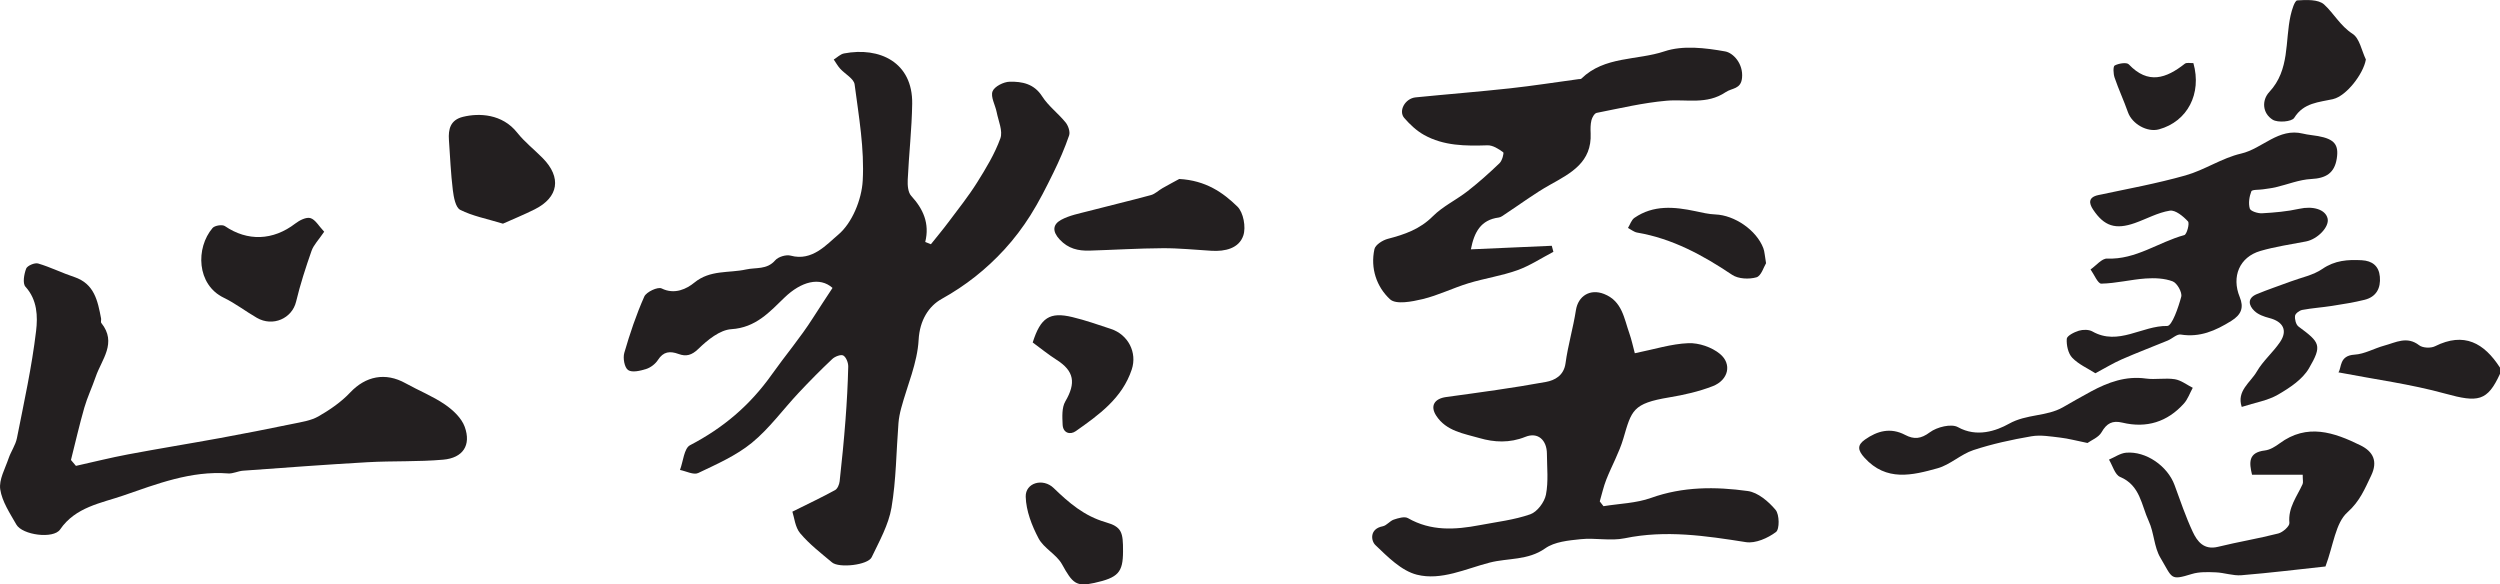
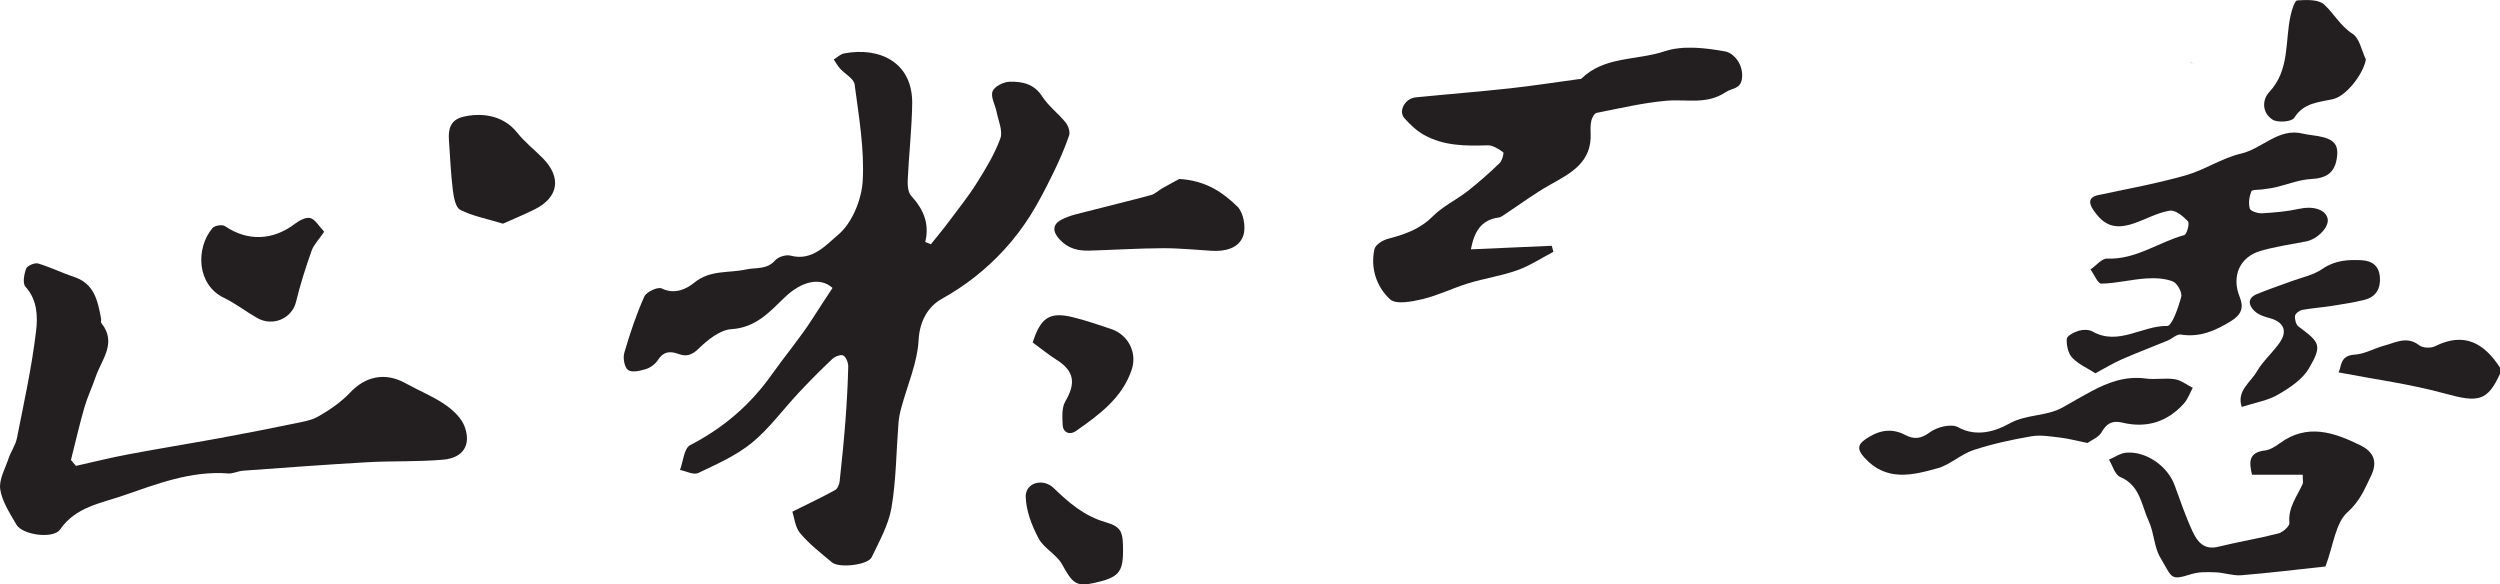
<svg xmlns="http://www.w3.org/2000/svg" xmlns:ns1="http://sodipodi.sourceforge.net/DTD/sodipodi-0.dtd" xmlns:ns2="http://www.inkscape.org/namespaces/inkscape" version="1.1" id="svg1" width="365.891" height="85.533" viewBox="0 0 365.891 85.533" ns1:docname="校训横排.pdf">
  <defs id="defs1">
    <clipPath clipPathUnits="userSpaceOnUse" id="clipPath608">
      <path d="M 0,595.276 H 841.89 V 0 H 0 Z" transform="translate(-382.809,-423.731)" id="path608" />
    </clipPath>
    <clipPath clipPathUnits="userSpaceOnUse" id="clipPath610">
      <path d="M 0,595.276 H 841.89 V 0 H 0 Z" transform="translate(-429.682,-450.318)" id="path610" />
    </clipPath>
    <clipPath clipPathUnits="userSpaceOnUse" id="clipPath612">
      <path d="M 0,595.276 H 841.89 V 0 H 0 Z" transform="translate(-410.06,-449.434)" id="path612" />
    </clipPath>
    <clipPath clipPathUnits="userSpaceOnUse" id="clipPath614">
      <path d="M 0,595.276 H 841.89 V 0 H 0 Z" transform="translate(-476.657,-448.06)" id="path614" />
    </clipPath>
    <clipPath clipPathUnits="userSpaceOnUse" id="clipPath616">
      <path d="M 0,595.276 H 841.89 V 0 H 0 Z" transform="translate(-503.917,-455.224)" id="path616" />
    </clipPath>
    <clipPath clipPathUnits="userSpaceOnUse" id="clipPath618">
      <path d="M 0,595.276 H 841.89 V 0 H 0 Z" transform="translate(-487.831,-437.277)" id="path618" />
    </clipPath>
    <clipPath clipPathUnits="userSpaceOnUse" id="clipPath620">
      <path d="M 0,595.276 H 841.89 V 0 H 0 Z" transform="translate(-497.746,-414.333)" id="path620" />
    </clipPath>
    <clipPath clipPathUnits="userSpaceOnUse" id="clipPath622">
-       <path d="M 0,595.276 H 841.89 V 0 H 0 Z" transform="translate(-553.923,-436.095)" id="path622" />
-     </clipPath>
+       </clipPath>
    <clipPath clipPathUnits="userSpaceOnUse" id="clipPath624">
      <path d="M 0,595.276 H 841.89 V 0 H 0 Z" transform="translate(-535.929,-447.5)" id="path624" />
    </clipPath>
    <clipPath clipPathUnits="userSpaceOnUse" id="clipPath626">
      <path d="M 0,595.276 H 841.89 V 0 H 0 Z" transform="translate(-568.328,-445.977)" id="path626" />
    </clipPath>
    <clipPath clipPathUnits="userSpaceOnUse" id="clipPath628">
      <path d="M 0,595.276 H 841.89 V 0 H 0 Z" transform="translate(-648.893,-433.837)" id="path628" />
    </clipPath>
    <clipPath clipPathUnits="userSpaceOnUse" id="clipPath630">
      <path d="M 0,595.276 H 841.89 V 0 H 0 Z" transform="translate(-604.476,-433.898)" id="path630" />
    </clipPath>
    <clipPath clipPathUnits="userSpaceOnUse" id="clipPath632">
      <path d="M 0,595.276 H 841.89 V 0 H 0 Z" transform="translate(-629.735,-412.689)" id="path632" />
    </clipPath>
    <clipPath clipPathUnits="userSpaceOnUse" id="clipPath634">
      <path d="M 0,595.276 H 841.89 V 0 H 0 Z" transform="translate(-603.613,-426.244)" id="path634" />
    </clipPath>
    <clipPath clipPathUnits="userSpaceOnUse" id="clipPath636">
      <path d="M 0,595.276 H 841.89 V 0 H 0 Z" transform="translate(-620.543,-430.204)" id="path636" />
    </clipPath>
    <clipPath clipPathUnits="userSpaceOnUse" id="clipPath638">
      <path d="M 0,595.276 H 841.89 V 0 H 0 Z" transform="translate(-634.17,-468.34)" id="path638" />
    </clipPath>
    <clipPath clipPathUnits="userSpaceOnUse" id="clipPath640">
      <path d="M 0,595.276 H 841.89 V 0 H 0 Z" transform="translate(-615.237,-467.942)" id="path640" />
    </clipPath>
  </defs>
  <ns1:namedview id="namedview1" pagecolor="#ffffff" bordercolor="#000000" borderopacity="0.25" ns2:showpageshadow="2" ns2:pageopacity="0.0" ns2:pagecheckerboard="0" ns2:deskcolor="#d1d1d1" showgrid="false">
    <ns2:page x="0" y="0" width="365.891" height="85.533" id="page2" margin="0" bleed="0" />
  </ns1:namedview>
  <g id="layer-MC0" ns2:groupmode="layer" ns2:label="图层 1" transform="translate(-499.299,-160.542)">
    <path id="path607" d="m 0,0 c 1.905,0.424 3.801,0.9 5.718,1.261 3.378,0.636 6.771,1.183 10.152,1.802 2.639,0.484 5.272,1.001 7.899,1.545 0.974,0.202 2.023,0.349 2.862,0.829 1.25,0.717 2.491,1.569 3.473,2.611 1.705,1.809 3.873,2.259 6.09,1.022 C 37.624,8.273 39.17,7.66 40.512,6.742 41.4,6.135 42.341,5.25 42.689,4.284 43.416,2.272 42.495,0.873 40.326,0.681 37.575,0.437 34.794,0.558 32.032,0.403 27.467,0.145 22.906,-0.201 18.345,-0.53 17.796,-0.57 17.246,-0.871 16.714,-0.83 12.627,-0.514 8.852,-1.999 5.165,-3.268 2.791,-4.085 -0.057,-4.516 -1.736,-6.982 c -0.73,-1.071 -4.15,-0.617 -4.808,0.542 -0.702,1.236 -1.563,2.512 -1.767,3.859 -0.16,1.066 0.538,2.277 0.916,3.402 0.257,0.761 0.765,1.457 0.917,2.229 0.774,3.912 1.637,7.819 2.104,11.77 0.186,1.573 0.149,3.403 -1.168,4.85 -0.331,0.363 -0.155,1.381 0.076,1.987 0.125,0.326 0.942,0.674 1.314,0.564 1.348,-0.396 2.623,-1.04 3.961,-1.483 2.23,-0.74 2.584,-2.639 2.951,-4.554 C 2.791,16.02 2.704,15.792 2.789,15.686 4.539,13.5 2.817,11.683 2.163,9.763 1.776,8.628 1.251,7.536 0.92,6.387 0.375,4.49 -0.062,2.562 -0.546,0.646 -0.364,0.431 -0.182,0.215 0,0" style="fill:#231f20;fill-opacity:1;fill-rule:nonzero;stroke:none" transform="matrix(1.333,0,0,-1.333,510.412,228.726)" clip-path="url(#clipPath608)" />
    <path id="path609" d="m 0,0 c -1.82,0.554 -3.356,0.84 -4.693,1.519 -0.513,0.26 -0.715,1.396 -0.81,2.164 -0.222,1.821 -0.3,3.659 -0.427,5.492 -0.084,1.21 0.156,2.216 1.549,2.557 1.763,0.43 4.304,0.333 5.944,-1.738 C 2.378,8.965 3.442,8.136 4.37,7.194 6.453,5.079 6.119,2.894 3.489,1.575 2.314,0.986 1.093,0.49 0,0" style="fill:#231f20;fill-opacity:1;fill-rule:nonzero;stroke:none" transform="matrix(1.333,0,0,-1.333,572.909,193.278)" clip-path="url(#clipPath610)" />
    <path id="path611" d="m 0,0 c -0.617,-0.912 -1.16,-1.45 -1.388,-2.099 -0.642,-1.835 -1.245,-3.694 -1.698,-5.583 -0.439,-1.834 -2.543,-2.788 -4.303,-1.774 -1.231,0.709 -2.371,1.597 -3.644,2.212 -2.973,1.436 -3.093,5.459 -1.222,7.653 0.234,0.274 1.064,0.405 1.349,0.21 2.49,-1.697 5.289,-1.602 7.744,0.287 0.457,0.352 1.194,0.724 1.655,0.588 C -0.971,1.335 -0.596,0.628 0,0" style="fill:#231f20;fill-opacity:1;fill-rule:nonzero;stroke:none" transform="matrix(1.333,0,0,-1.333,546.746,194.456)" clip-path="url(#clipPath612)" />
    <path id="path613" d="m 0,0 c 0.645,0.809 1.312,1.602 1.93,2.43 1.067,1.428 2.186,2.827 3.132,4.333 0.975,1.552 1.946,3.153 2.564,4.861 0.293,0.808 -0.22,1.919 -0.407,2.885 -0.152,0.775 -0.68,1.655 -0.453,2.272 0.196,0.532 1.213,1.049 1.88,1.063 1.359,0.028 2.677,-0.213 3.568,-1.607 0.682,-1.067 1.768,-1.867 2.576,-2.866 0.291,-0.359 0.52,-1.03 0.385,-1.424 C 14.697,10.552 14.104,9.189 13.454,7.864 12.672,6.268 11.87,4.671 10.924,3.172 10.087,1.846 9.127,0.574 8.067,-0.58 6.075,-2.752 3.813,-4.543 1.185,-6.004 -0.23,-6.79 -1.231,-8.337 -1.348,-10.493 c -0.135,-2.533 -1.249,-5.012 -1.919,-7.519 -0.142,-0.532 -0.252,-1.082 -0.295,-1.631 -0.243,-3.093 -0.248,-6.224 -0.764,-9.27 -0.321,-1.89 -1.332,-3.686 -2.179,-5.455 -0.411,-0.859 -3.58,-1.214 -4.35,-0.567 -1.212,1.017 -2.488,2 -3.497,3.199 -0.564,0.67 -0.647,1.746 -0.857,2.374 1.815,0.904 3.275,1.593 4.689,2.369 0.269,0.147 0.462,0.623 0.5,0.967 0.246,2.228 0.468,4.458 0.639,6.692 0.151,1.962 0.258,3.93 0.304,5.897 0.01,0.421 -0.223,1.031 -0.541,1.217 -0.252,0.148 -0.915,-0.102 -1.206,-0.376 -1.275,-1.199 -2.505,-2.447 -3.702,-3.723 -1.716,-1.828 -3.212,-3.914 -5.133,-5.484 -1.724,-1.409 -3.857,-2.346 -5.893,-3.317 -0.499,-0.238 -1.323,0.206 -1.998,0.337 0.354,0.933 0.444,2.372 1.104,2.716 3.642,1.897 6.569,4.363 8.991,7.783 1.459,2.06 3.125,4.023 4.499,6.183 0.704,1.107 1.433,2.199 2.154,3.305 -1.394,1.249 -3.447,0.703 -5.271,-1.059 -1.63,-1.575 -3.157,-3.306 -5.835,-3.471 -1.26,-0.077 -2.615,-1.182 -3.609,-2.149 -0.749,-0.73 -1.366,-0.874 -2.182,-0.576 -0.959,0.349 -1.669,0.281 -2.275,-0.659 -0.281,-0.436 -0.801,-0.834 -1.295,-0.989 -0.636,-0.201 -1.549,-0.417 -1.981,-0.112 -0.4,0.283 -0.581,1.315 -0.414,1.888 0.609,2.099 1.309,4.187 2.195,6.18 0.228,0.511 1.491,1.096 1.903,0.891 1.446,-0.72 2.78,-0.026 3.584,0.632 1.755,1.438 3.793,1.031 5.681,1.449 1.107,0.245 2.289,-0.05 3.204,1.005 0.337,0.39 1.203,0.651 1.702,0.514 2.369,-0.65 3.963,1.249 5.211,2.293 1.528,1.277 2.579,3.85 2.696,5.927 0.198,3.504 -0.427,7.068 -0.889,10.582 -0.083,0.634 -1.059,1.138 -1.591,1.731 -0.27,0.3 -0.469,0.664 -0.699,0.999 0.375,0.23 0.724,0.592 1.128,0.669 3.893,0.744 7.554,-0.956 7.484,-5.53 C -2.097,12.64 -2.415,9.866 -2.545,7.086 -2.572,6.491 -2.521,5.702 -2.165,5.314 -0.838,3.865 -0.122,2.284 -0.622,0.249 -0.415,0.166 -0.207,0.083 0,0" style="fill:#231f20;fill-opacity:1;fill-rule:nonzero;stroke:none" transform="matrix(1.333,0,0,-1.333,635.543,196.288)" clip-path="url(#clipPath614)" />
    <path id="path615" d="m 0,0 c 2.918,-0.164 4.8,-1.486 6.383,-3.029 0.664,-0.647 0.96,-2.263 0.652,-3.178 -0.476,-1.417 -2,-1.767 -3.49,-1.678 -1.785,0.105 -3.571,0.294 -5.356,0.283 -2.68,-0.015 -5.359,-0.184 -8.04,-0.264 -1.242,-0.036 -2.337,0.211 -3.273,1.214 -0.837,0.897 -0.772,1.658 0.153,2.163 0.908,0.496 1.989,0.694 3.009,0.963 2.282,0.599 4.581,1.137 6.858,1.758 0.459,0.126 0.841,0.521 1.274,0.766 C -1.109,-0.594 -0.377,-0.206 0,0" style="fill:#231f20;fill-opacity:1;fill-rule:nonzero;stroke:none" transform="matrix(1.333,0,0,-1.333,671.889,186.736)" clip-path="url(#clipPath616)" />
    <path id="path617" d="M 0,0 C 0.865,2.732 1.868,3.385 4.358,2.786 5.792,2.442 7.19,1.948 8.592,1.485 10.474,0.864 11.494,-1.096 10.875,-2.966 9.831,-6.117 7.274,-7.943 4.731,-9.734 4.112,-10.17 3.327,-9.95 3.285,-9.023 3.247,-8.168 3.183,-7.152 3.581,-6.471 4.765,-4.447 4.559,-3.138 2.629,-1.91 1.702,-1.32 0.846,-0.619 0,0" style="fill:#231f20;fill-opacity:1;fill-rule:nonzero;stroke:none" transform="matrix(1.333,0,0,-1.333,650.442,210.665)" clip-path="url(#clipPath618)" />
    <path id="path619" d="m 0,0 c -0.008,-2.301 -0.53,-2.872 -3.162,-3.454 -1.973,-0.437 -2.379,-0.05 -3.534,2.045 -0.602,1.09 -1.992,1.75 -2.574,2.845 -0.742,1.397 -1.372,3.027 -1.415,4.574 -0.042,1.546 1.901,2.089 3.074,0.953 C -5.94,5.346 -4.262,3.896 -1.916,3.217 -0.124,2.699 0.007,2.12 0,0" style="fill:#231f20;fill-opacity:1;fill-rule:nonzero;stroke:none" transform="matrix(1.333,0,0,-1.333,663.662,241.257)" clip-path="url(#clipPath620)" />
    <path id="path621" d="M 0,0 C 2.15,0.434 4.005,1.031 5.881,1.105 7.035,1.15 8.446,0.669 9.339,-0.066 10.701,-1.185 10.28,-2.943 8.558,-3.615 7.034,-4.208 5.398,-4.577 3.778,-4.846 -0.25,-5.515 -0.351,-6.272 -1.258,-9.361 c -0.456,-1.552 -1.274,-2.995 -1.872,-4.51 -0.305,-0.773 -0.483,-1.596 -0.719,-2.396 0.136,-0.175 0.273,-0.35 0.409,-0.526 1.747,0.286 3.584,0.323 5.223,0.91 3.503,1.254 7.067,1.244 10.62,0.755 1.114,-0.153 2.281,-1.149 3.053,-2.069 0.431,-0.513 0.448,-2.13 0.042,-2.433 -0.898,-0.67 -2.252,-1.273 -3.295,-1.11 -4.433,0.697 -8.811,1.356 -13.312,0.425 -1.549,-0.32 -3.232,0.066 -4.829,-0.1 -1.334,-0.138 -2.869,-0.279 -3.899,-1.007 -1.901,-1.344 -4.071,-1.045 -6.09,-1.562 -2.635,-0.676 -5.321,-2.006 -8.002,-1.33 -1.698,0.428 -3.203,1.961 -4.552,3.251 -0.495,0.472 -0.662,1.785 0.804,2.064 0.434,0.083 0.775,0.586 1.212,0.732 0.494,0.164 1.184,0.377 1.557,0.163 2.529,-1.45 5.179,-1.284 7.873,-0.772 1.866,0.355 3.785,0.574 5.562,1.194 0.754,0.263 1.554,1.328 1.716,2.151 0.286,1.452 0.115,2.998 0.107,4.504 -0.008,1.49 -0.985,2.407 -2.37,1.846 -1.727,-0.699 -3.43,-0.6 -5.03,-0.135 -1.696,0.493 -3.653,0.755 -4.756,2.463 -0.694,1.076 -0.194,1.869 1.099,2.046 3.66,0.502 7.326,0.991 10.958,1.659 0.951,0.175 1.96,0.686 2.145,2.057 0.263,1.952 0.836,3.861 1.138,5.811 0.245,1.584 1.57,2.388 3.094,1.787 C -1.384,5.723 -1.184,3.832 -0.598,2.181 -0.354,1.494 -0.208,0.772 0,0" style="fill:#231f20;fill-opacity:1;fill-rule:nonzero;stroke:none" transform="matrix(1.333,0,0,-1.333,738.564,212.241)" clip-path="url(#clipPath622)" />
    <path id="path623" d="M 0,0 C 3.014,0.133 5.947,0.262 8.881,0.391 8.94,0.17 9,-0.051 9.06,-0.272 7.742,-0.96 6.479,-1.801 5.094,-2.295 3.357,-2.914 1.5,-3.185 -0.27,-3.724 c -1.696,-0.518 -3.313,-1.327 -5.029,-1.74 -1.167,-0.281 -2.925,-0.621 -3.576,-0.021 -1.475,1.361 -2.173,3.403 -1.714,5.511 0.104,0.473 0.906,0.981 1.476,1.129 1.836,0.475 3.517,1.056 4.932,2.474 1.096,1.098 2.582,1.796 3.824,2.764 1.223,0.956 2.388,1.995 3.507,3.071 0.284,0.271 0.508,1.116 0.397,1.197 -0.503,0.366 -1.145,0.78 -1.723,0.761 -2.413,-0.078 -4.806,-0.069 -6.971,1.143 -0.816,0.456 -1.546,1.143 -2.165,1.855 -0.675,0.778 0.093,2.151 1.241,2.266 3.45,0.345 6.907,0.616 10.353,0.991 2.52,0.275 5.027,0.669 7.539,1.01 0.107,0.015 0.249,-0.004 0.312,0.057 2.535,2.484 6.097,1.982 9.13,2.999 2.011,0.674 4.483,0.378 6.654,-0.011 0.893,-0.16 2.007,-1.353 1.854,-2.907 -0.123,-1.261 -1.097,-1.094 -1.791,-1.563 -2.088,-1.41 -4.308,-0.753 -6.495,-0.944 -2.578,-0.224 -5.124,-0.832 -7.672,-1.334 -0.243,-0.048 -0.5,-0.5 -0.576,-0.808 -0.113,-0.46 -0.109,-0.961 -0.088,-1.442 C 13.287,9.569 11.008,8.378 8.708,7.097 6.991,6.141 5.406,4.947 3.759,3.865 3.537,3.719 3.304,3.526 3.058,3.494 1.089,3.236 0.366,1.894 0,0" style="fill:#231f20;fill-opacity:1;fill-rule:nonzero;stroke:none" transform="matrix(1.333,0,0,-1.333,714.572,197.035)" clip-path="url(#clipPath624)" />
-     <path id="path625" d="m 0,0 c -0.246,-0.392 -0.527,-1.397 -1.054,-1.548 -0.811,-0.234 -1.991,-0.181 -2.665,0.271 -3.221,2.161 -6.556,3.977 -10.431,4.641 -0.355,0.061 -0.673,0.335 -1.008,0.51 0.232,0.377 0.378,0.88 0.712,1.11 2.083,1.433 4.373,1.218 6.686,0.73 C -7.036,5.561 -6.305,5.382 -5.571,5.355 -3.465,5.276 -1.058,3.642 -0.3,1.656 -0.152,1.268 -0.145,0.826 0,0" style="fill:#231f20;fill-opacity:1;fill-rule:nonzero;stroke:none" transform="matrix(1.333,0,0,-1.333,757.771,199.065)" clip-path="url(#clipPath626)" />
    <path id="path627" d="m 0,0 c -1.384,-3.023 -2.407,-3.171 -6.008,-2.177 -3.816,1.053 -7.779,1.573 -11.731,2.336 0.367,0.51 0.063,1.845 1.771,1.945 1.105,0.065 2.167,0.698 3.271,0.995 1.253,0.337 2.482,1.076 3.824,0.034 0.389,-0.301 1.272,-0.339 1.735,-0.108 3.2,1.6 5.394,0.36 7.138,-2.349 z" style="fill:#231f20;fill-opacity:1;fill-rule:nonzero;stroke:none" transform="matrix(1.333,0,0,-1.333,865.19,215.252)" clip-path="url(#clipPath628)" />
    <path id="path629" d="m 0,0 c -0.847,0.543 -1.845,0.977 -2.539,1.702 -0.454,0.475 -0.645,1.384 -0.601,2.076 0.022,0.336 0.817,0.738 1.327,0.893 0.454,0.137 1.094,0.142 1.489,-0.082 C 2.528,2.972 5.127,5.243 7.893,5.192 8.409,5.182 9.118,7.224 9.429,8.401 9.554,8.875 8.975,9.906 8.49,10.089 7.584,10.433 6.505,10.475 5.515,10.404 3.889,10.288 2.277,9.87 0.654,9.838 0.271,9.83 -0.133,10.85 -0.527,11.397 c 0.609,0.419 1.235,1.219 1.825,1.194 3.148,-0.134 5.628,1.803 8.47,2.579 0.273,0.075 0.601,1.285 0.4,1.504 -0.517,0.56 -1.382,1.274 -1.99,1.178 -1.322,-0.209 -2.56,-0.91 -3.849,-1.363 -2.111,-0.742 -3.359,-0.353 -4.58,1.484 -0.457,0.687 -0.551,1.351 0.582,1.591 3.2,0.677 6.427,1.27 9.569,2.158 2.094,0.591 3.996,1.911 6.101,2.396 2.348,0.541 4.095,2.859 6.799,2.19 0.539,-0.133 1.102,-0.168 1.65,-0.268 1.796,-0.327 2.3,-0.941 2.054,-2.48 -0.255,-1.594 -1.198,-2.154 -2.796,-2.233 -1.319,-0.066 -2.613,-0.603 -3.923,-0.91 -0.459,-0.107 -0.932,-0.153 -1.4,-0.225 -0.44,-0.067 -1.182,-0.014 -1.261,-0.219 -0.224,-0.58 -0.337,-1.312 -0.169,-1.889 0.085,-0.29 0.884,-0.545 1.344,-0.52 1.369,0.076 2.752,0.196 4.087,0.492 1.483,0.329 2.879,-0.052 3.114,-1.069 C 25.71,16.08 24.408,14.72 23.13,14.472 21.454,14.148 19.753,13.905 18.12,13.429 15.817,12.757 14.934,10.604 15.849,8.373 16.308,7.254 16.071,6.456 14.917,5.742 13.183,4.667 11.476,3.912 9.372,4.25 8.945,4.318 8.439,3.797 7.951,3.594 6.274,2.9 4.573,2.26 2.911,1.532 1.957,1.114 1.062,0.564 0,0" style="fill:#231f20;fill-opacity:1;fill-rule:nonzero;stroke:none" transform="matrix(1.333,0,0,-1.333,805.968,215.17)" clip-path="url(#clipPath630)" />
    <path id="path631" d="m 0,0 c -2.943,-0.316 -6.08,-0.703 -9.228,-0.961 -0.924,-0.076 -1.877,0.281 -2.822,0.318 -0.873,0.034 -1.804,0.07 -2.62,-0.181 -2.421,-0.744 -2.101,-0.482 -3.454,1.784 -0.702,1.175 -0.692,2.756 -1.282,4.024 -0.807,1.735 -0.924,3.922 -3.141,4.849 -0.572,0.24 -0.824,1.246 -1.223,1.9 0.625,0.263 1.235,0.702 1.877,0.759 2.191,0.192 4.557,-1.467 5.323,-3.552 0.632,-1.723 1.221,-3.469 1.995,-5.129 0.505,-1.083 1.24,-2.03 2.783,-1.65 2.192,0.54 4.429,0.902 6.614,1.464 0.495,0.127 1.253,0.8 1.218,1.156 -0.163,1.687 0.829,2.894 1.449,4.263 0.083,0.185 0.012,0.44 0.012,1.031 h -5.564 c -0.322,1.336 -0.425,2.446 1.412,2.664 0.561,0.067 1.134,0.421 1.608,0.771 3.031,2.243 5.982,1.222 8.895,-0.213 C 5.246,12.609 5.767,11.542 5.016,9.978 4.314,8.517 3.78,7.169 2.41,5.944 1.096,4.768 0.883,2.361 0,0" style="fill:#231f20;fill-opacity:1;fill-rule:nonzero;stroke:none" transform="matrix(1.333,0,0,-1.333,839.646,243.45)" clip-path="url(#clipPath632)" />
    <path id="path633" d="m 0,0 c -1.238,0.252 -2.101,0.489 -2.979,0.59 -1.058,0.122 -2.163,0.322 -3.189,0.144 -2.145,-0.37 -4.294,-0.834 -6.357,-1.515 -1.381,-0.455 -2.545,-1.607 -3.933,-1.994 -2.771,-0.772 -5.629,-1.486 -8.019,1.149 -0.746,0.823 -0.837,1.378 0.044,1.999 1.367,0.963 2.819,1.351 4.41,0.514 0.965,-0.508 1.722,-0.455 2.717,0.288 0.777,0.579 2.354,0.97 3.082,0.563 2.064,-1.153 4.202,-0.41 5.604,0.374 1.944,1.088 4.105,0.775 5.922,1.808 1.027,0.584 2.048,1.181 3.09,1.739 1.876,1.007 3.807,1.72 6.019,1.416 C 7.451,6.933 8.545,7.165 9.58,7.002 10.271,6.893 10.9,6.388 11.558,6.06 11.239,5.479 11.016,4.811 10.585,4.331 8.767,2.307 6.481,1.599 3.835,2.234 2.733,2.498 2.11,2.166 1.544,1.178 1.218,0.61 0.427,0.309 0,0" style="fill:#231f20;fill-opacity:1;fill-rule:nonzero;stroke:none" transform="matrix(1.333,0,0,-1.333,804.817,225.376)" clip-path="url(#clipPath634)" />
    <path id="path635" d="M 0,0 C -0.589,1.765 0.963,2.682 1.648,3.873 2.328,5.052 3.43,5.979 4.202,7.115 5.07,8.392 4.553,9.37 3.024,9.762 2.45,9.909 1.816,10.135 1.402,10.528 0.743,11.153 0.59,11.941 1.65,12.382 c 1.221,0.508 2.479,0.924 3.718,1.387 1.175,0.439 2.482,0.69 3.485,1.381 1.372,0.945 2.79,1.036 4.316,0.956 1.163,-0.06 1.891,-0.632 1.996,-1.808 C 15.279,13.038 14.77,12.081 13.49,11.761 12.311,11.467 11.102,11.28 9.899,11.09 8.819,10.92 7.723,10.852 6.649,10.651 6.339,10.593 5.883,10.254 5.853,10 5.807,9.62 5.952,9.033 6.232,8.826 8.602,7.078 8.853,6.761 7.379,4.236 6.669,3.018 5.264,2.092 3.989,1.352 2.856,0.694 1.469,0.475 0,0" style="fill:#231f20;fill-opacity:1;fill-rule:nonzero;stroke:none" transform="matrix(1.333,0,0,-1.333,827.391,220.097)" clip-path="url(#clipPath636)" />
    <path id="path637" d="m 0,0 c -0.275,-1.603 -2.156,-4.006 -3.578,-4.34 -1.575,-0.37 -3.244,-0.382 -4.293,-2.072 -0.264,-0.425 -1.796,-0.551 -2.362,-0.198 -1.129,0.704 -1.223,2.126 -0.368,3.044 2.276,2.443 1.705,5.566 2.336,8.402 0.135,0.603 0.446,1.632 0.732,1.652 0.993,0.069 2.325,0.123 2.948,-0.449 C -3.5,5.043 -2.811,3.693 -1.456,2.816 -0.686,2.317 -0.467,0.967 0,0" style="fill:#231f20;fill-opacity:1;fill-rule:nonzero;stroke:none" transform="matrix(1.333,0,0,-1.333,845.56,169.249)" clip-path="url(#clipPath638)" />
-     <path id="path639" d="m 0,0 c 0.948,-3.358 -0.656,-6.411 -3.771,-7.27 -1.301,-0.359 -2.962,0.595 -3.414,1.879 -0.45,1.279 -1.028,2.513 -1.465,3.796 -0.143,0.419 -0.181,1.233 0.012,1.335 0.437,0.23 1.307,0.374 1.547,0.122 2.117,-2.228 4.101,-1.546 6.144,0.066 C -0.738,0.094 -0.312,-0.017 0,0" style="fill:#231f20;fill-opacity:1;fill-rule:nonzero;stroke:none" transform="matrix(1.333,0,0,-1.333,820.315,169.779)" clip-path="url(#clipPath640)" />
+     <path id="path639" d="m 0,0 C -0.738,0.094 -0.312,-0.017 0,0" style="fill:#231f20;fill-opacity:1;fill-rule:nonzero;stroke:none" transform="matrix(1.333,0,0,-1.333,820.315,169.779)" clip-path="url(#clipPath640)" />
  </g>
</svg>